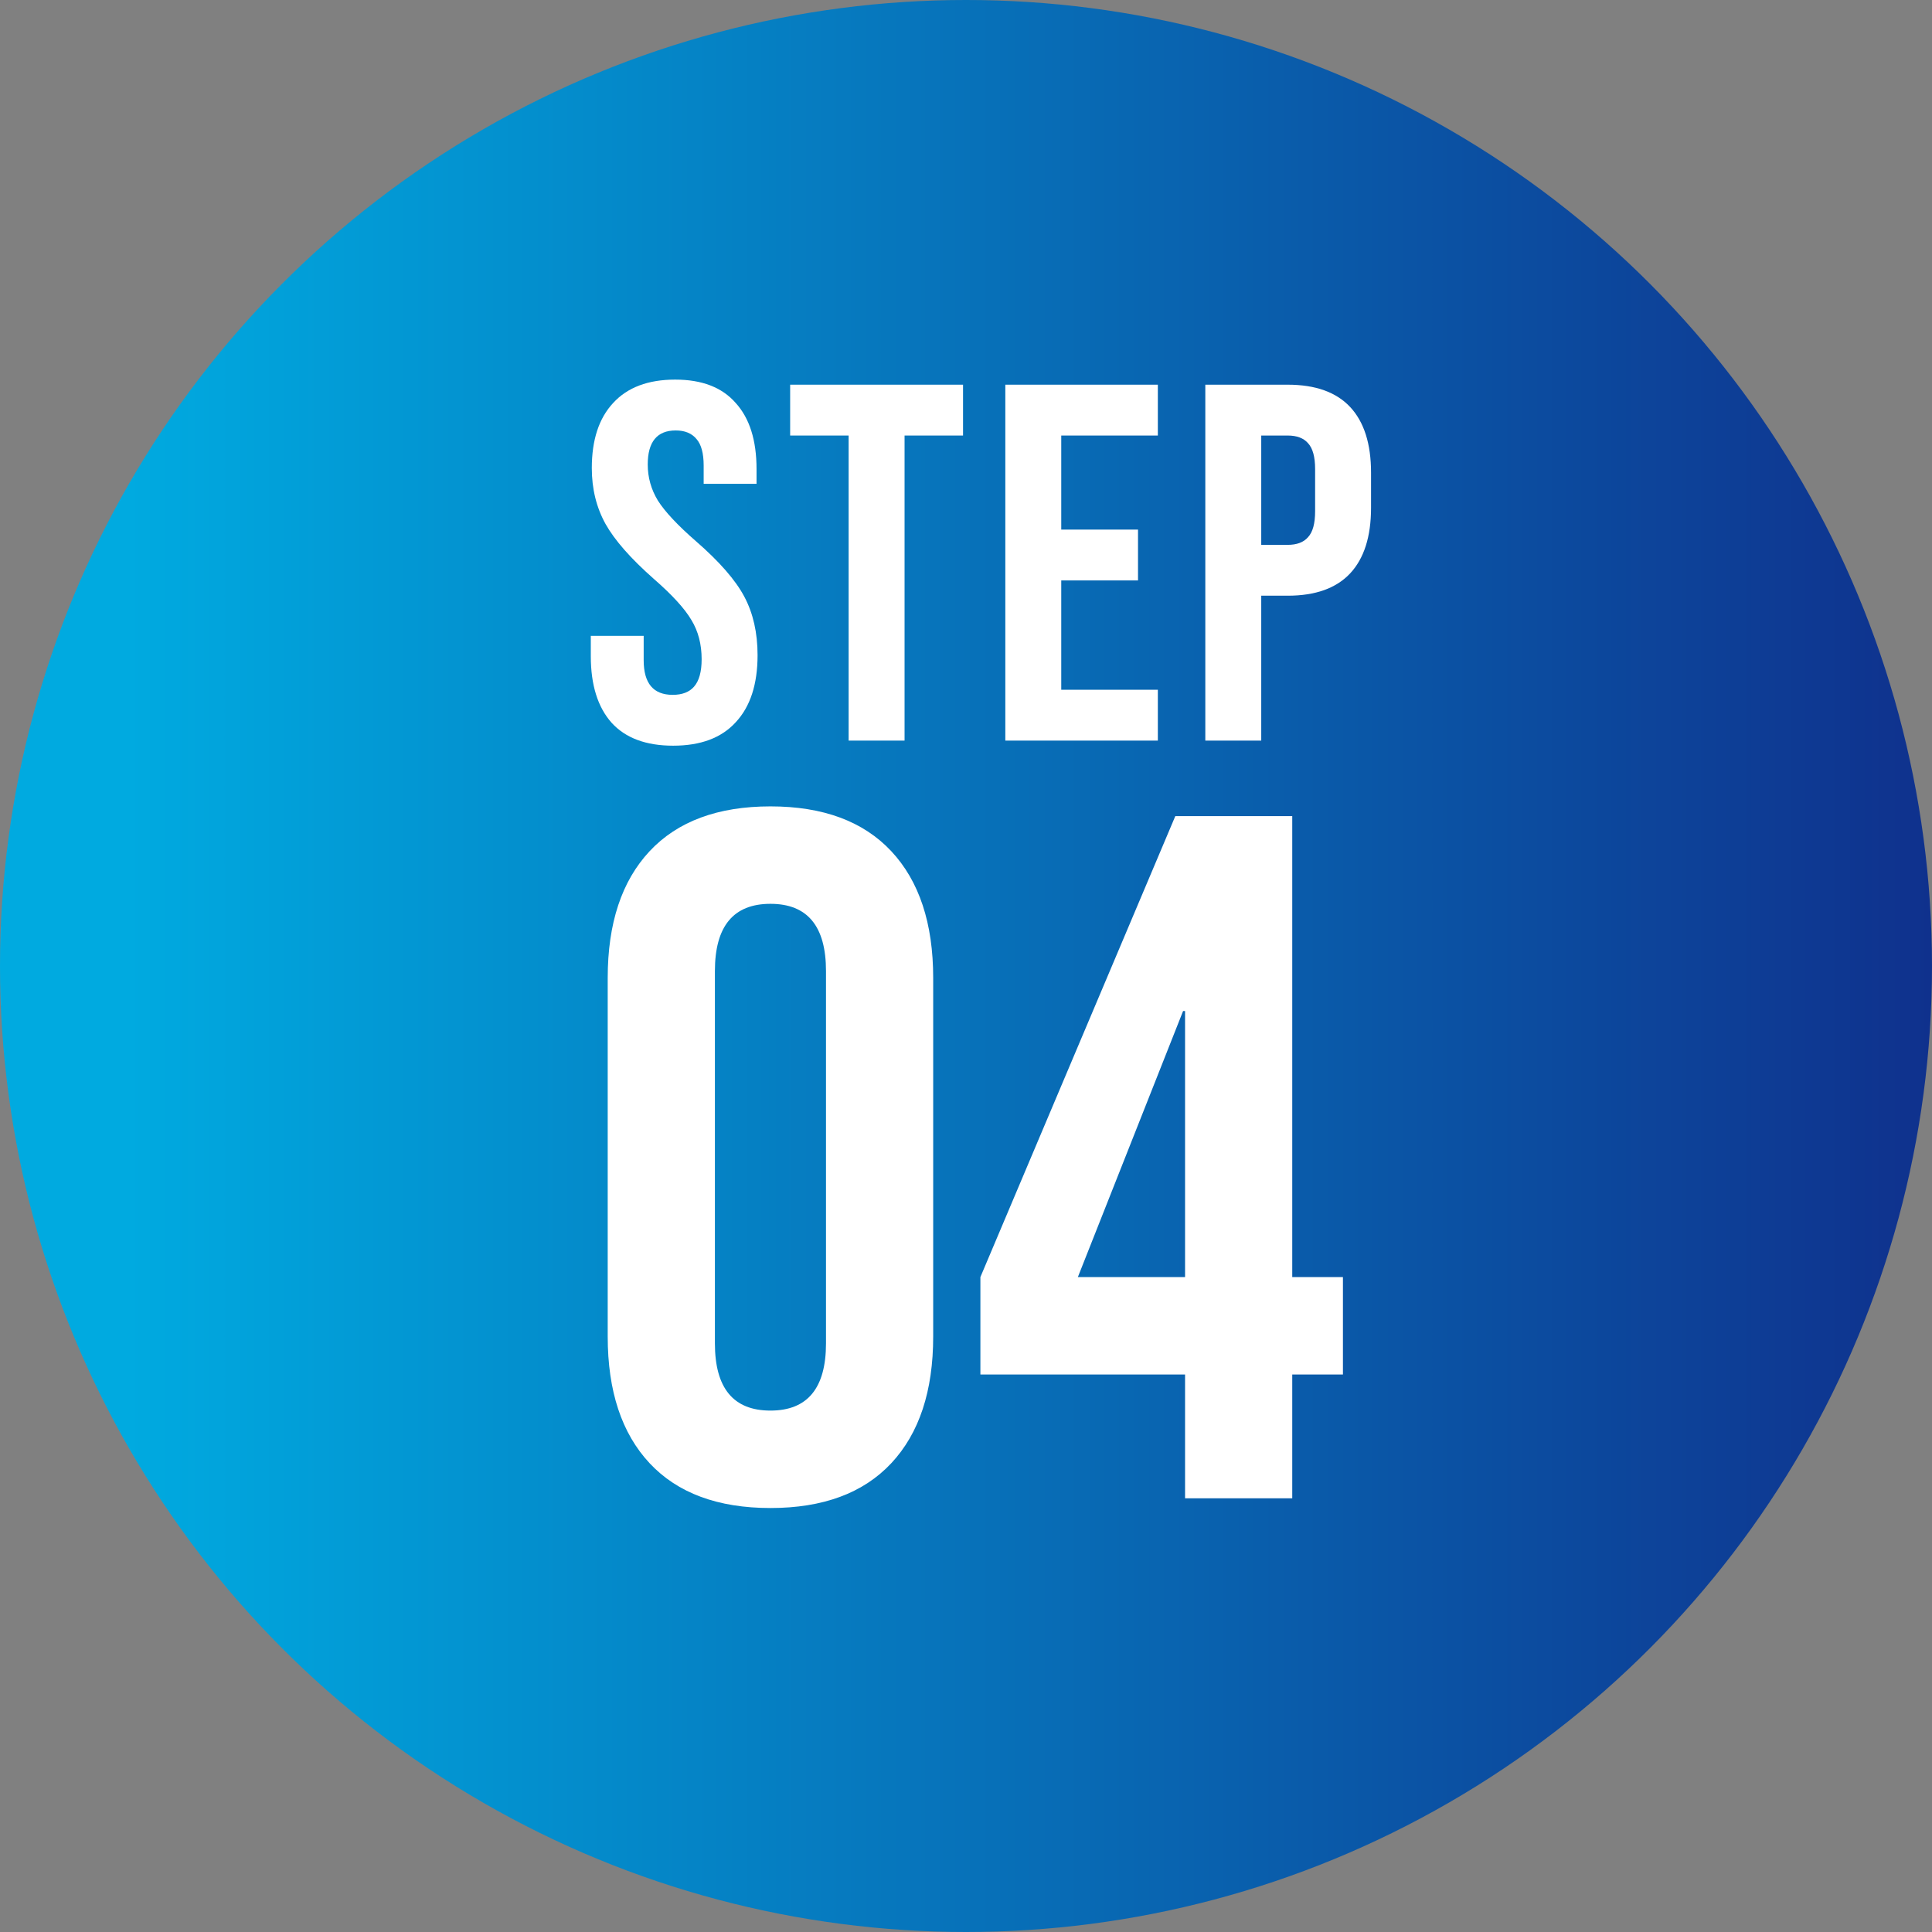
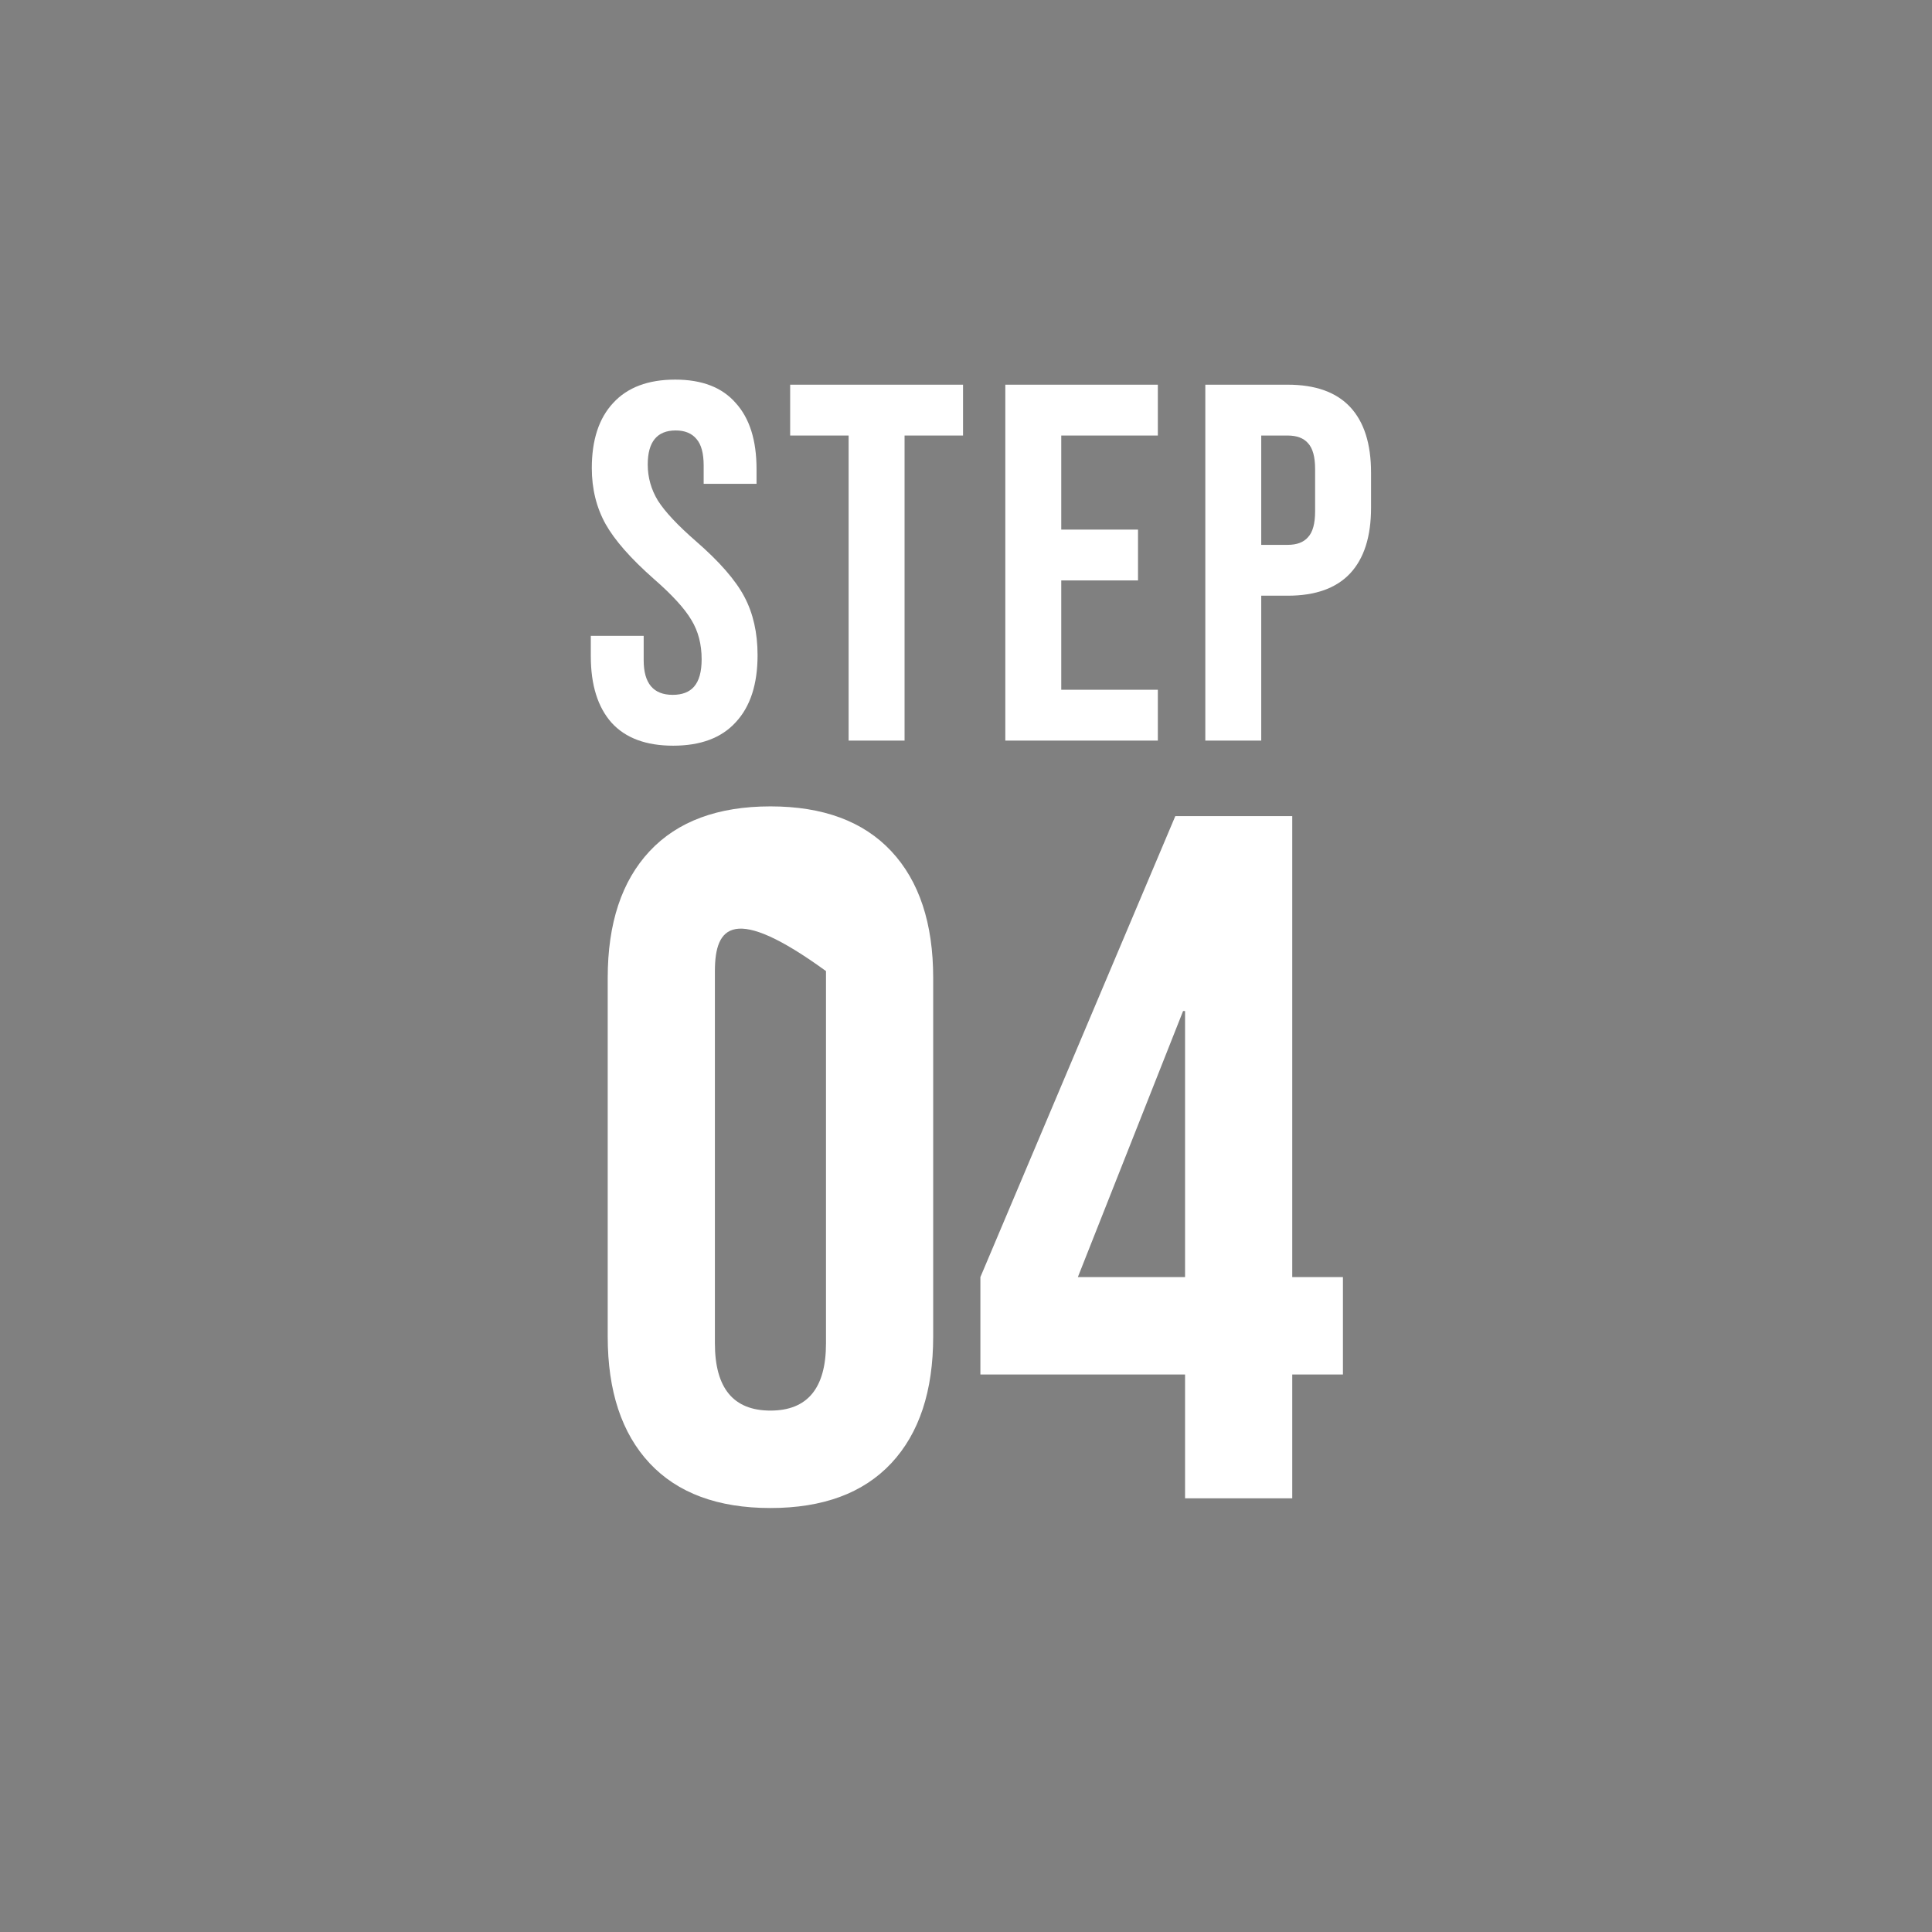
<svg xmlns="http://www.w3.org/2000/svg" width="60" height="60" viewBox="0 0 60 60" fill="none">
  <rect x="0" y="0" width="60" height="60" fill="#808080" stroke="none" />
-   <circle cx="30" cy="30" r="30" fill="url(#paint0_linear_2367_31144)" />
  <path d="M37.432 11.947H39.99C40.853 11.947 41.5 12.179 41.932 12.642C42.363 13.105 42.579 13.784 42.579 14.679V15.768C42.579 16.663 42.363 17.342 41.932 17.805C41.5 18.268 40.853 18.5 39.99 18.5H39.169V23H37.432V11.947ZM39.99 16.921C40.274 16.921 40.484 16.842 40.621 16.684C40.769 16.526 40.842 16.258 40.842 15.879V14.568C40.842 14.189 40.769 13.921 40.621 13.763C40.484 13.605 40.274 13.526 39.99 13.526H39.169V16.921H39.99Z" fill="white" />
  <path d="M31.221 11.947H35.958V13.526H32.958V16.447H35.342V18.026H32.958V21.421H35.958V23H31.221V11.947Z" fill="white" />
  <path d="M26.355 13.526H24.539V11.947H29.908V13.526H28.092V23H26.355V13.526Z" fill="white" />
  <path d="M20.906 23.158C20.064 23.158 19.427 22.921 18.995 22.447C18.564 21.963 18.348 21.273 18.348 20.379V19.747H19.99V20.505C19.99 21.221 20.29 21.579 20.89 21.579C21.185 21.579 21.406 21.495 21.553 21.326C21.711 21.147 21.79 20.863 21.79 20.474C21.79 20.01 21.685 19.605 21.474 19.258C21.264 18.9 20.874 18.474 20.306 17.979C19.59 17.347 19.09 16.779 18.806 16.273C18.521 15.758 18.379 15.179 18.379 14.537C18.379 13.663 18.6 12.989 19.042 12.515C19.485 12.031 20.127 11.789 20.969 11.789C21.8 11.789 22.427 12.031 22.848 12.515C23.279 12.989 23.495 13.673 23.495 14.568V15.026H21.853V14.458C21.853 14.079 21.779 13.805 21.632 13.636C21.485 13.457 21.269 13.368 20.985 13.368C20.406 13.368 20.116 13.721 20.116 14.426C20.116 14.826 20.221 15.2 20.432 15.547C20.653 15.894 21.048 16.316 21.616 16.81C22.343 17.442 22.843 18.015 23.116 18.531C23.39 19.047 23.527 19.652 23.527 20.347C23.527 21.253 23.3 21.947 22.848 22.431C22.406 22.916 21.758 23.158 20.906 23.158Z" fill="white" />
  <path d="M36.803 42.687H30.447V39.661L36.5 25.346H40.132V39.661H41.706V42.687H40.132V46.531H36.803V42.687ZM36.803 39.661V31.398H36.742L33.474 39.661H36.803Z" fill="white" />
-   <path d="M23.927 46.833C22.293 46.833 21.042 46.369 20.174 45.441C19.307 44.513 18.873 43.201 18.873 41.507V30.369C18.873 28.675 19.307 27.363 20.174 26.435C21.042 25.507 22.293 25.043 23.927 25.043C25.561 25.043 26.812 25.507 27.68 26.435C28.547 27.363 28.981 28.675 28.981 30.369V41.507C28.981 43.201 28.547 44.513 27.68 45.441C26.812 46.369 25.561 46.833 23.927 46.833ZM23.927 43.807C25.077 43.807 25.652 43.111 25.652 41.718V30.158C25.652 28.765 25.077 28.069 23.927 28.069C22.777 28.069 22.202 28.765 22.202 30.158V41.718C22.202 43.111 22.777 43.807 23.927 43.807Z" fill="white" />
+   <path d="M23.927 46.833C22.293 46.833 21.042 46.369 20.174 45.441C19.307 44.513 18.873 43.201 18.873 41.507V30.369C18.873 28.675 19.307 27.363 20.174 26.435C21.042 25.507 22.293 25.043 23.927 25.043C25.561 25.043 26.812 25.507 27.68 26.435C28.547 27.363 28.981 28.675 28.981 30.369V41.507C28.981 43.201 28.547 44.513 27.68 45.441C26.812 46.369 25.561 46.833 23.927 46.833ZM23.927 43.807C25.077 43.807 25.652 43.111 25.652 41.718V30.158C22.777 28.069 22.202 28.765 22.202 30.158V41.718C22.202 43.111 22.777 43.807 23.927 43.807Z" fill="white" />
  <defs>
    <linearGradient id="paint0_linear_2367_31144" x1="60" y1="29.62" x2="-6.69318e-07" y2="29.62" gradientUnits="userSpaceOnUse">
      <stop stop-color="#0F318D" />
      <stop offset="0.934" stop-color="#00AAE0" />
    </linearGradient>
  </defs>
</svg>